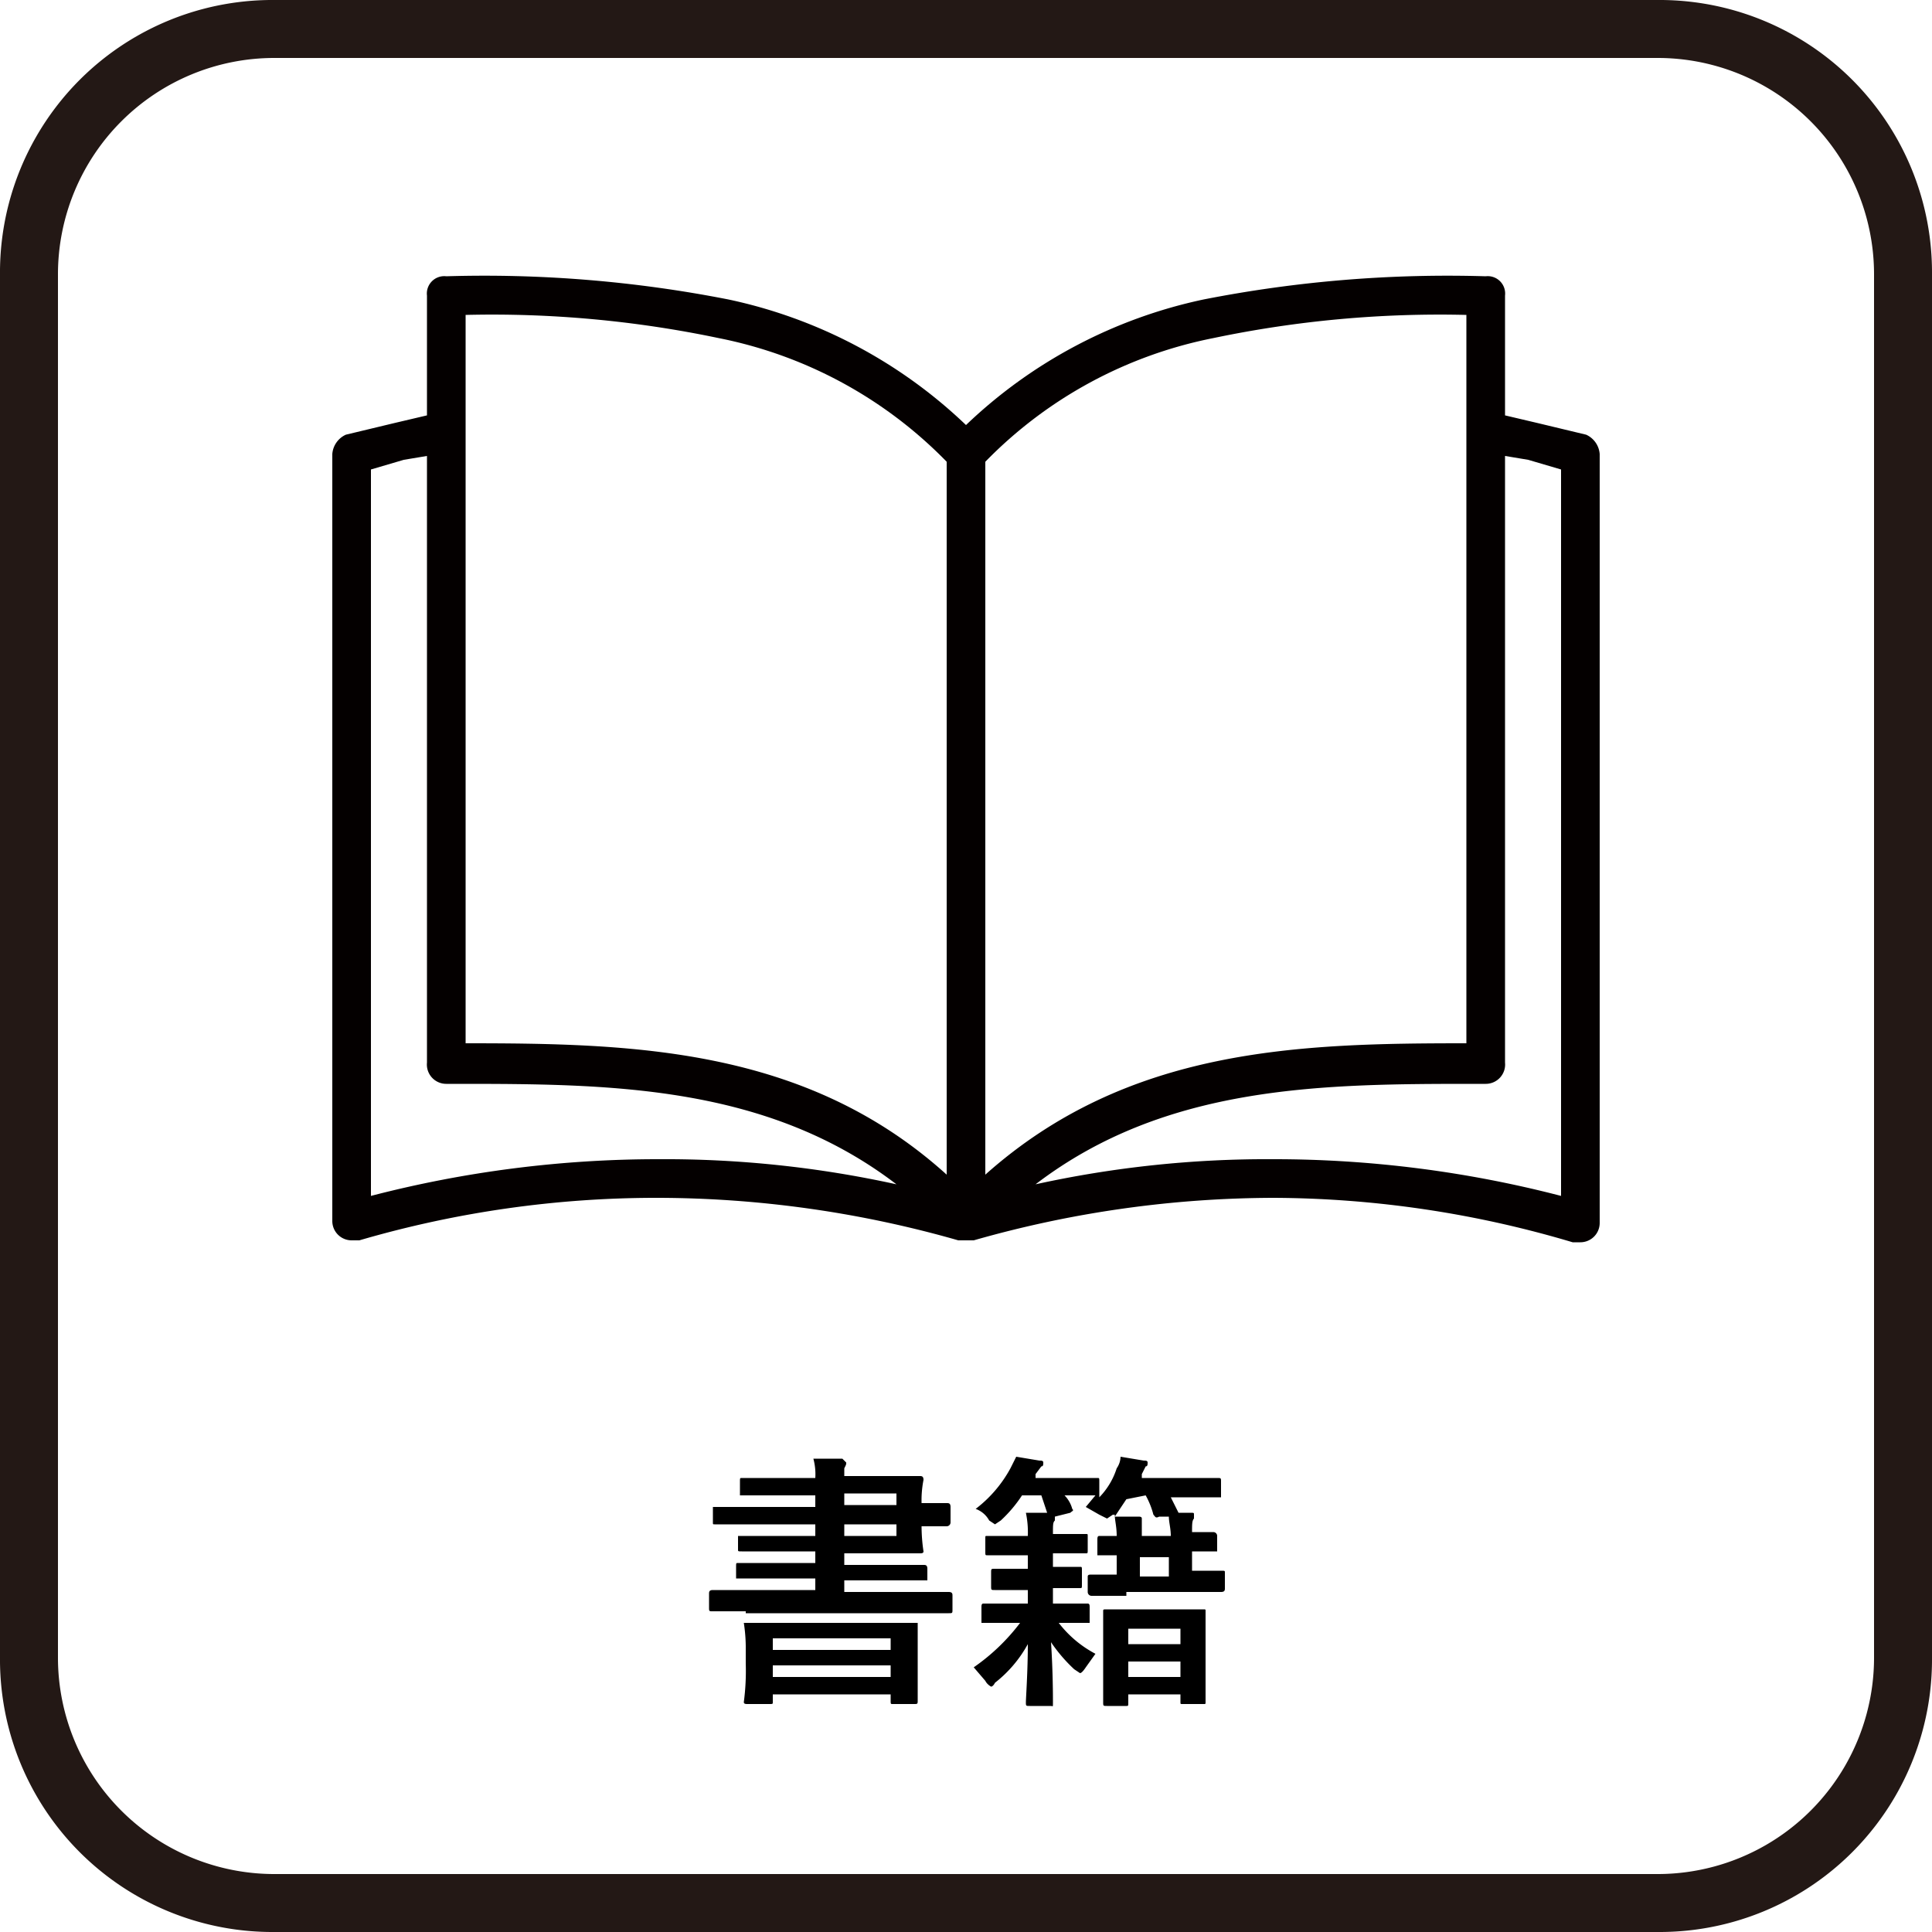
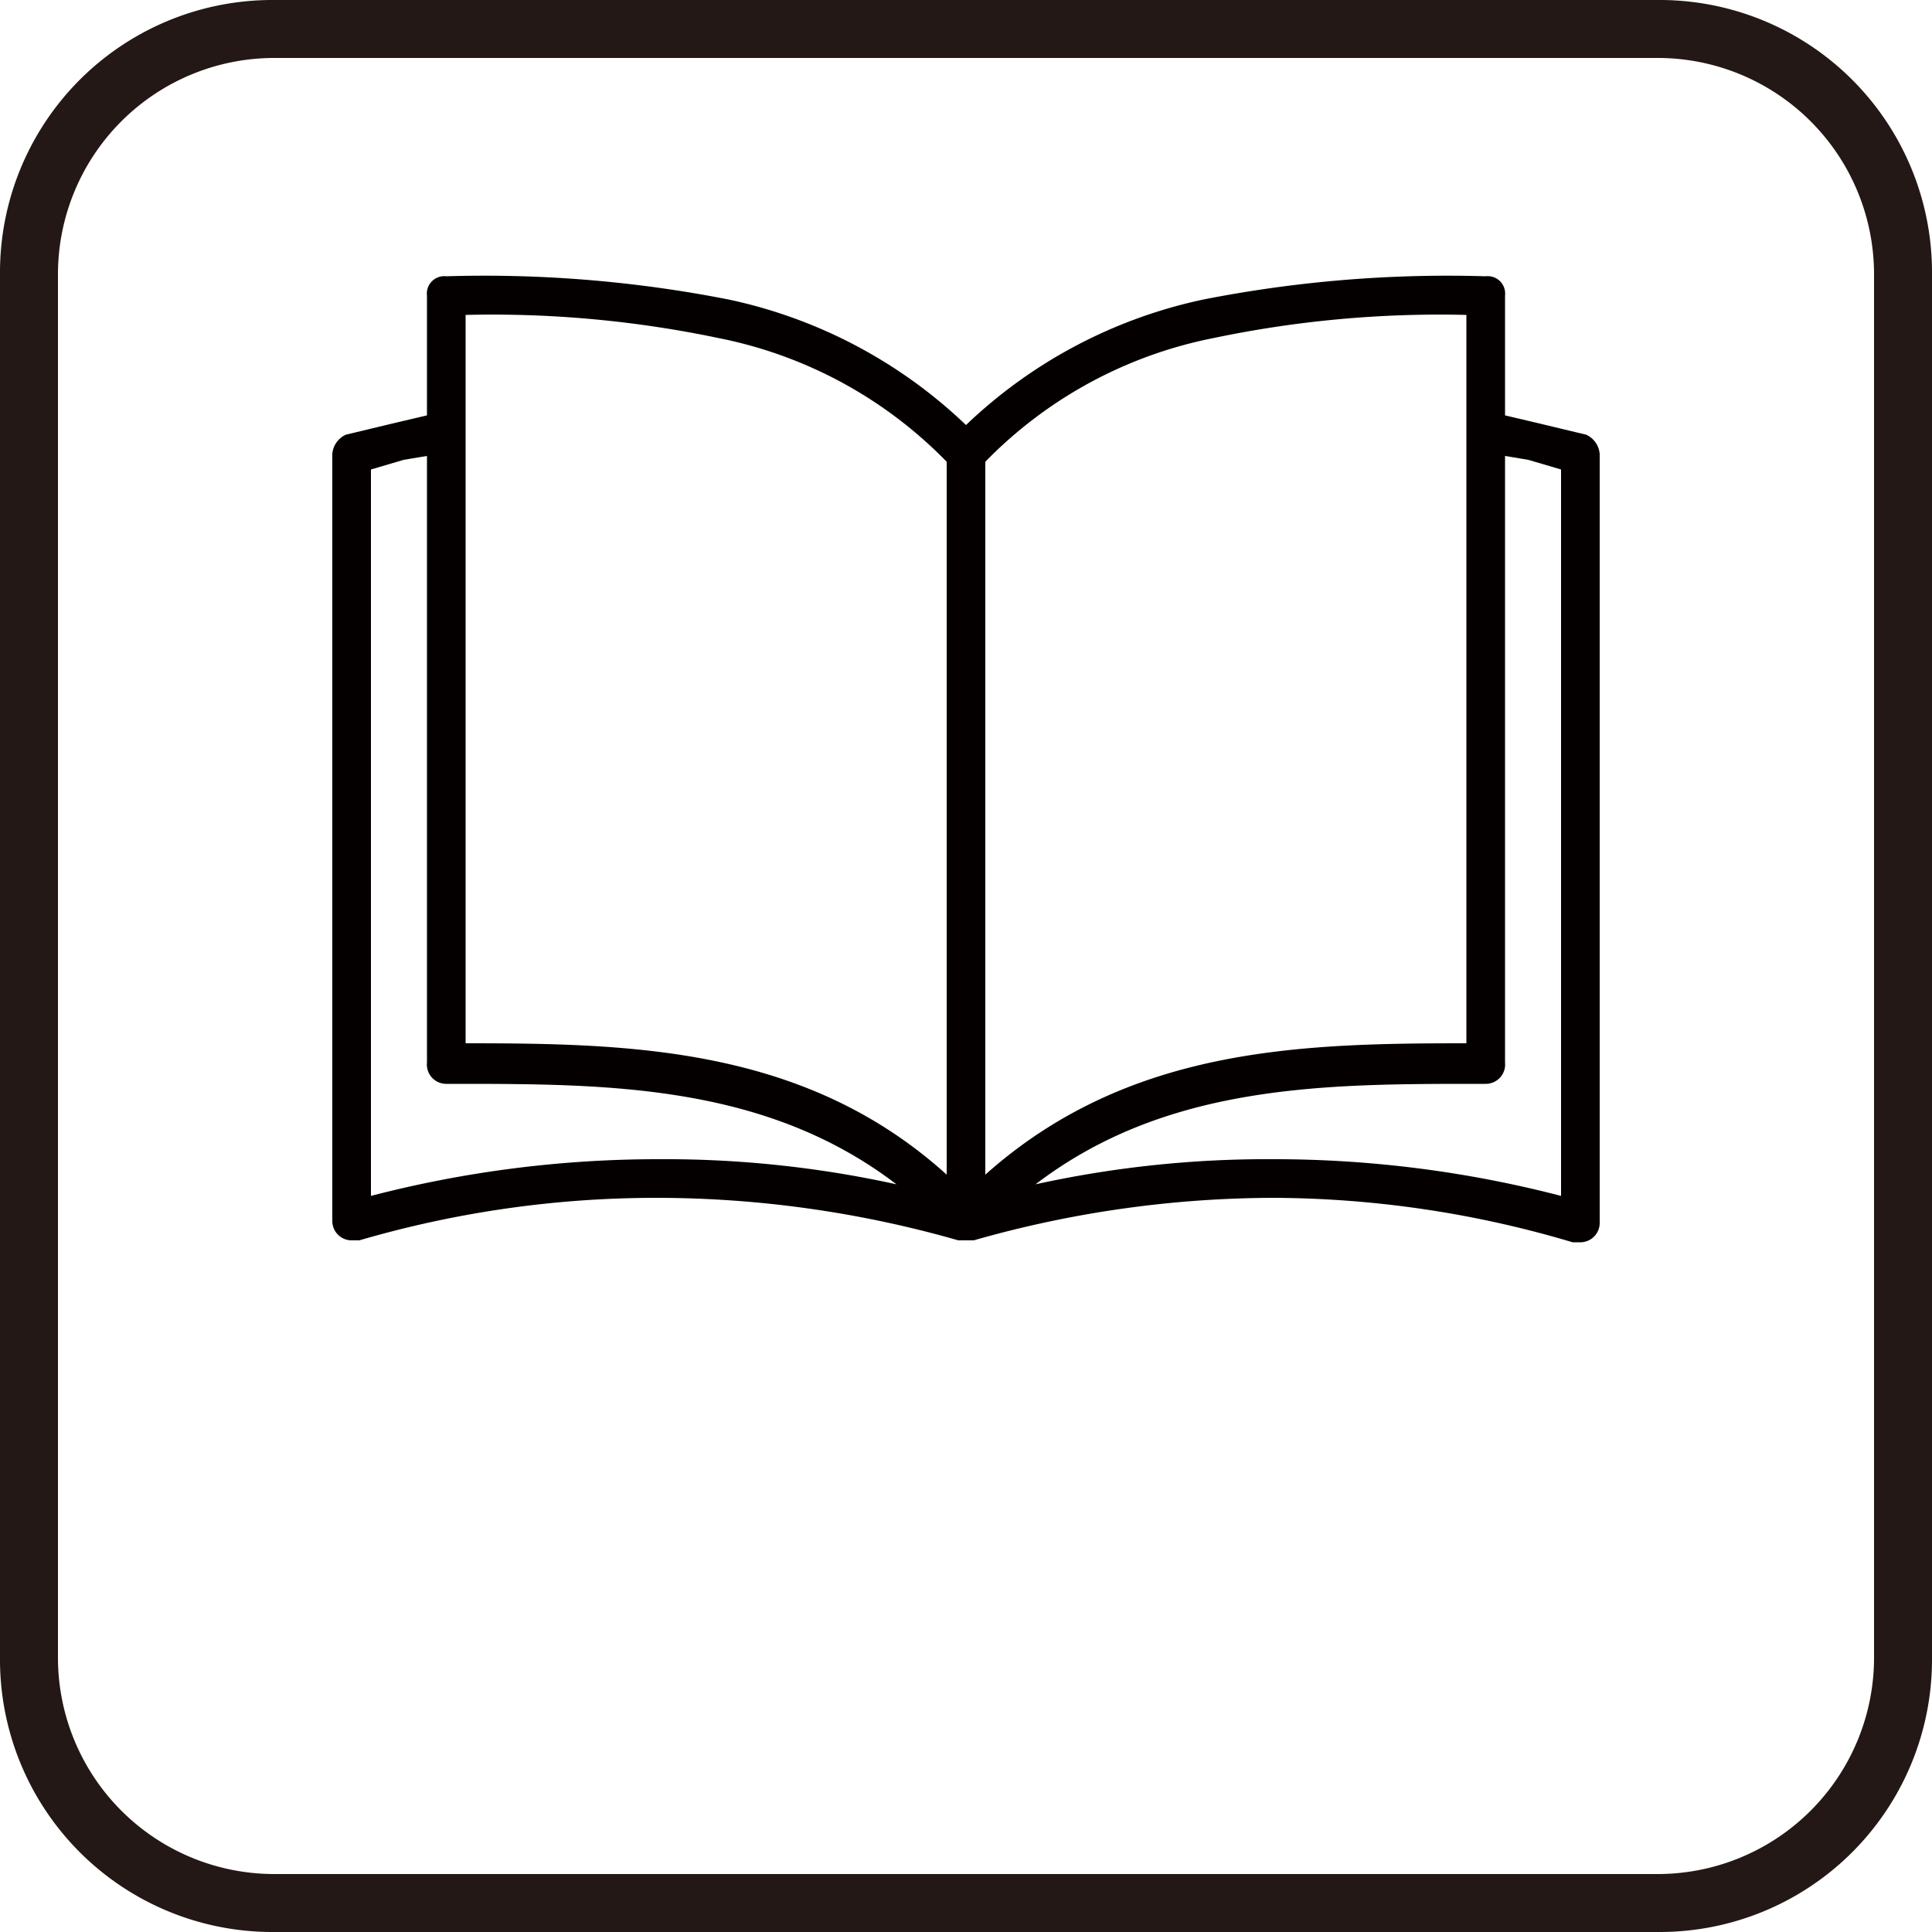
<svg xmlns="http://www.w3.org/2000/svg" id="レイヤー_1" data-name="レイヤー 1" viewBox="0 0 100 100">
  <defs>
    <style>
      .cls-1 {
        fill: #231815;
      }

      .cls-2 {
        fill: #040000;
      }
    </style>
  </defs>
-   <path d="M38.6,83.4H36.9c-.2,0-.2,0-.2-.2v-.7c0-.1,0-.2.2-.2h5.3v-.6H38.1v-.6c0-.2,0-.2.1-.2h4v-.6H38.4c-.2,0-.2,0-.2-.1v-.7h4v-.6H37c-.1,0-.1,0-.1-.1V78h5.3v-.6H38.3v-.7c0-.2,0-.2.1-.2h3.8a3.1,3.1,0,0,0-.1-1h1.5l.2.2c0,.1,0,.1-.1.3v.4h3.9c.1,0,.2,0,.2.2a5.5,5.5,0,0,0-.1,1.2H49c.1,0,.2,0,.2.2v.8a.2.2,0,0,1-.2.2H47.7a8.9,8.9,0,0,0,.1,1.3c0,.1-.1.1-.2.1H43.7V81h4.1c.1,0,.2,0,.2.2v.6H43.7v.6h5.4c.2,0,.2.1.2.2v.7c0,.2,0,.2-.2.2H38.6Zm.1,4.8c-.1,0-.2,0-.2-.1a12.3,12.3,0,0,0,.1-2v-.9a8.4,8.4,0,0,0-.1-1.2h9v4c0,.2,0,.2-.2.2H46.2c-.1,0-.1,0-.1-.2v-.3H40v.4c0,.1,0,.1-.2.1ZM40,85.4h6.1v-.6H40Zm6.1,1.4v-.6H40v.6Zm-2.4-9.5v.6h2.7v-.6Zm2.7,1.6H43.7v.6h2.7Zm11.9,3.7H56.5a.2.2,0,0,1-.2-.2v-.8c0-.1.1-.1.2-.1h1.3v-1h-1v-.8c0-.1,0-.2.1-.2h.9c0-.5-.1-.8-.1-1.1h-.1l-.3.2-.4-.2-.7-.4.5-.6H55.1a1.6,1.6,0,0,1,.4.7c.1.1,0,.1-.1.2l-.8.2v.2c-.1.1-.1.2-.1.7h1.7c.1,0,.1,0,.1.1v.7c0,.2,0,.2-.1.2H54.5v.7h1.4c.1,0,.1,0,.1.2v.7c0,.2,0,.2-.1.2H54.5V83h1.8c.1,0,.1.1.1.2v.8H54.8a5.8,5.8,0,0,0,1.9,1.6l-.5.7q-.2.3-.3.3l-.3-.2A8.1,8.1,0,0,1,54.4,85c.1,1.5.1,2.8.1,3.1s0,.2-.1.2H53.3c-.2,0-.2,0-.2-.2s.1-1.6.1-3a6.5,6.5,0,0,1-1.7,2c-.1.2-.2.2-.2.2s-.2-.1-.3-.3l-.6-.7A10.5,10.5,0,0,0,52.8,84h-2v-.8c0-.1,0-.2.1-.2h2.3v-.7H51.5c-.2,0-.2,0-.2-.2v-.7c0-.2,0-.2.2-.2h1.7v-.7H51.1c-.1,0-.1,0-.1-.2v-.7c0-.1,0-.1.1-.1h2.1a4.9,4.9,0,0,0-.1-1.2h1.1l-.3-.9h-1a6.9,6.9,0,0,1-1.1,1.3l-.3.2-.3-.2a1.3,1.3,0,0,0-.7-.6A6.6,6.6,0,0,0,52.3,76l.3-.6,1.2.2c.1,0,.2,0,.2.1s0,.2-.1.2l-.3.4v.2h3.2c.1,0,.1,0,.1.2v.8a3.8,3.8,0,0,0,.9-1.5,1.1,1.1,0,0,0,.2-.6l1.2.2c.1,0,.2,0,.2.1s0,.2-.1.2l-.2.4v.2H63c.2,0,.2,0,.2.2v.8H60.6l.4.8h.6c.2,0,.2,0,.2.1v.2c-.1.1-.1.3-.1.7h1.1a.2.2,0,0,1,.2.2v.8H61.7v1h1.5c.2,0,.2,0,.2.1v.8c0,.1,0,.2-.2.2H58.3Zm-1,5.7c-.2,0-.2,0-.2-.2V83.4c0-.1,0-.1.2-.1h5c.1,0,.1,0,.1.1v4.7c0,.1,0,.1-.1.1H61.2c-.1,0-.1,0-.1-.1v-.4H58.4v.4c0,.2,0,.2-.1.2Zm1-10.7-.6.9h1.2c.1,0,.2,0,.2.1v.9h1.5c0-.4-.1-.7-.1-1H60c-.2.1-.2,0-.3-.1a4.2,4.2,0,0,0-.4-1Zm.1,7.5h2.7v-.8H58.4Zm2.7,1.7V86H58.4v.8Zm-.6-5.2v-1H59v1Z" />
  <path class="cls-1" d="M85.8,3A11.2,11.2,0,0,1,97,14.2V85.8A11.2,11.2,0,0,1,85.8,97H14.2A11.2,11.2,0,0,1,3,85.8V14.2A11.2,11.2,0,0,1,14.2,3H85.8m0-3H14.2A14.1,14.1,0,0,0,0,14.2V85.8A14.1,14.1,0,0,0,14.2,100H85.8A14.1,14.1,0,0,0,100,85.8V14.2A14.1,14.1,0,0,0,85.8,0Z" />
  <path class="cls-2" d="M75.9,16.3a57.1,57.1,0,0,0-13.1,1.2A22.6,22.6,0,0,0,51,23.9V60.8C58.4,54.2,67.3,54,75.9,54Zm2,5.2,1.7.4,2.5.6a1.2,1.2,0,0,1,.7,1V63.3a1,1,0,0,1-1,1h-.4A54.8,54.8,0,0,0,65.9,62a56.9,56.9,0,0,0-15.5,2.2h-.8A56.9,56.9,0,0,0,34.1,62a54.8,54.8,0,0,0-15.5,2.2h-.4a1,1,0,0,1-1-1V23.5a1.2,1.2,0,0,1,.7-1l2.5-.6,1.7-.4V15.3a.9.9,0,0,1,1-1,65.5,65.5,0,0,1,14.6,1.2A25.4,25.4,0,0,1,50,22a25.4,25.4,0,0,1,12.3-6.5,65.5,65.5,0,0,1,14.6-1.2.9.9,0,0,1,1,1ZM53.6,61.3A55.8,55.8,0,0,1,65.9,60a59.1,59.1,0,0,1,14.9,1.9V24.3l-1.7-.5-1.2-.2V55a1,1,0,0,1-1,1.1h-.4c-7.9,0-16.1,0-22.9,5.2Zm-7.2,0c-6.8-5.2-15-5.2-22.9-5.2h-.4a1,1,0,0,1-1-1.1V23.6l-1.2.2-1.7.5V61.9A59.1,59.1,0,0,1,34.1,60a55.8,55.8,0,0,1,12.3,1.3ZM37.2,17.5a57.1,57.1,0,0,0-13.1-1.2V54c8.6,0,17.6.2,24.9,6.8V23.9a22.6,22.6,0,0,0-11.8-6.4Z" />
</svg>